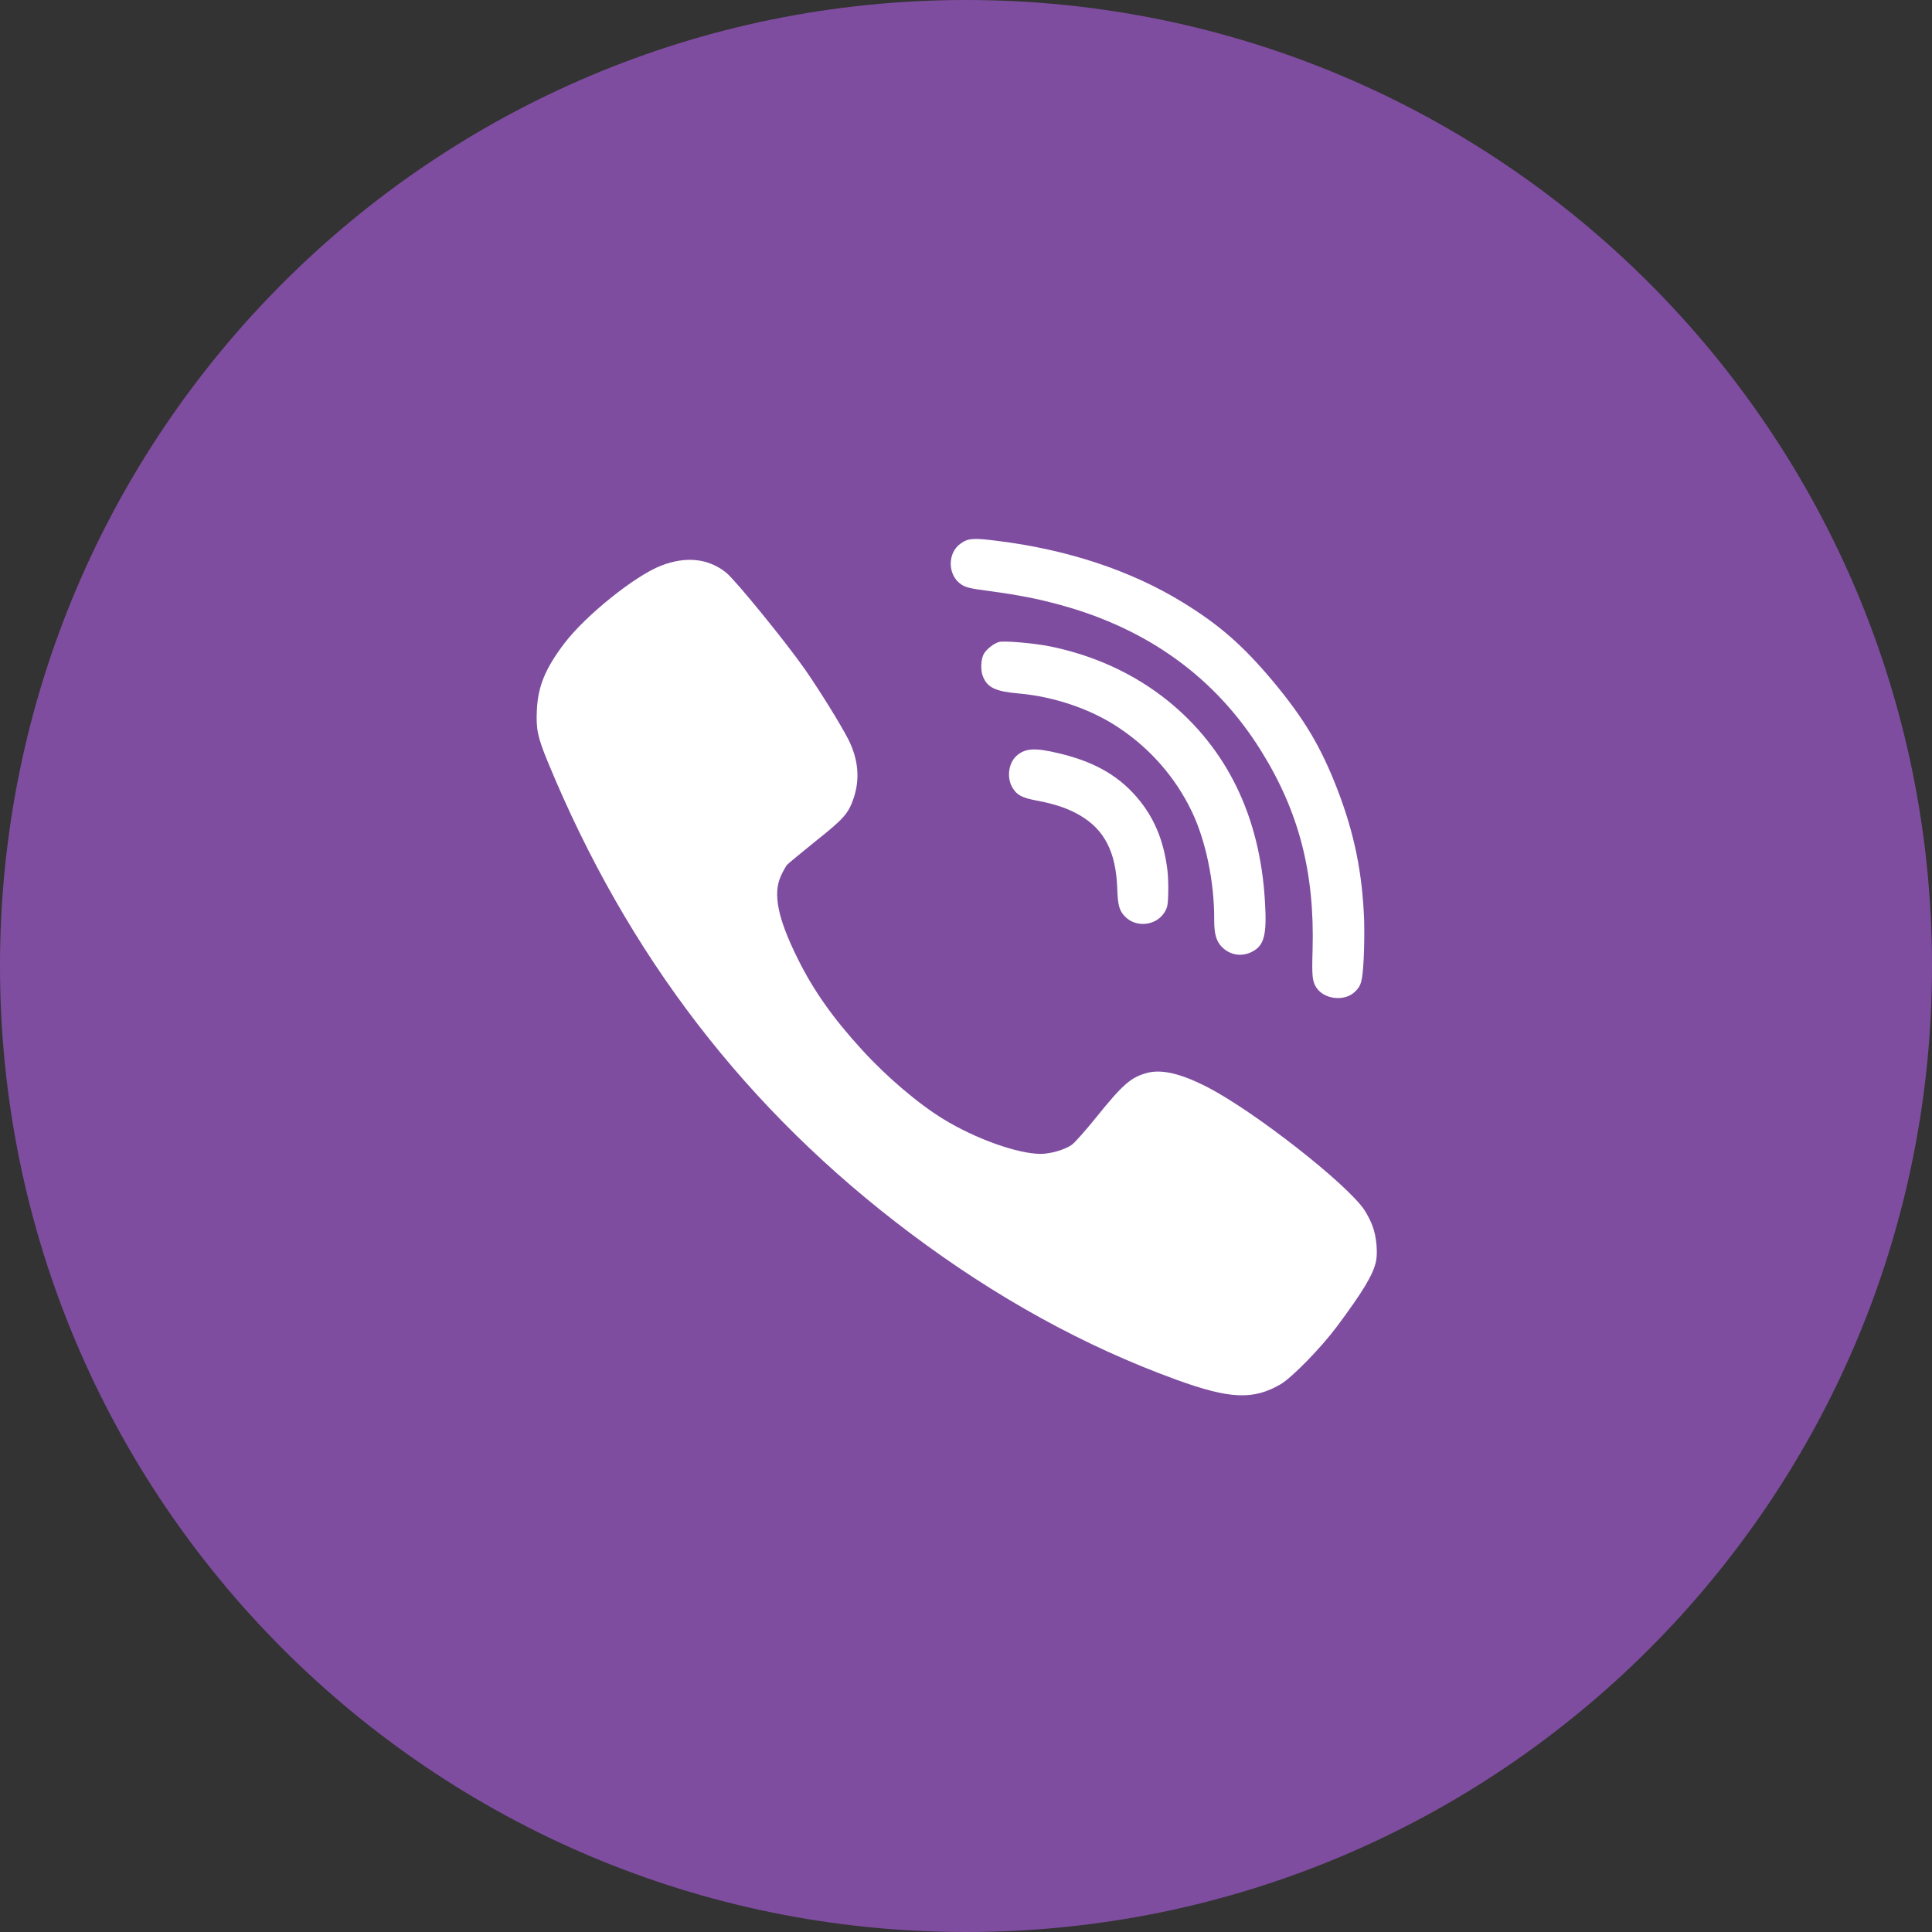
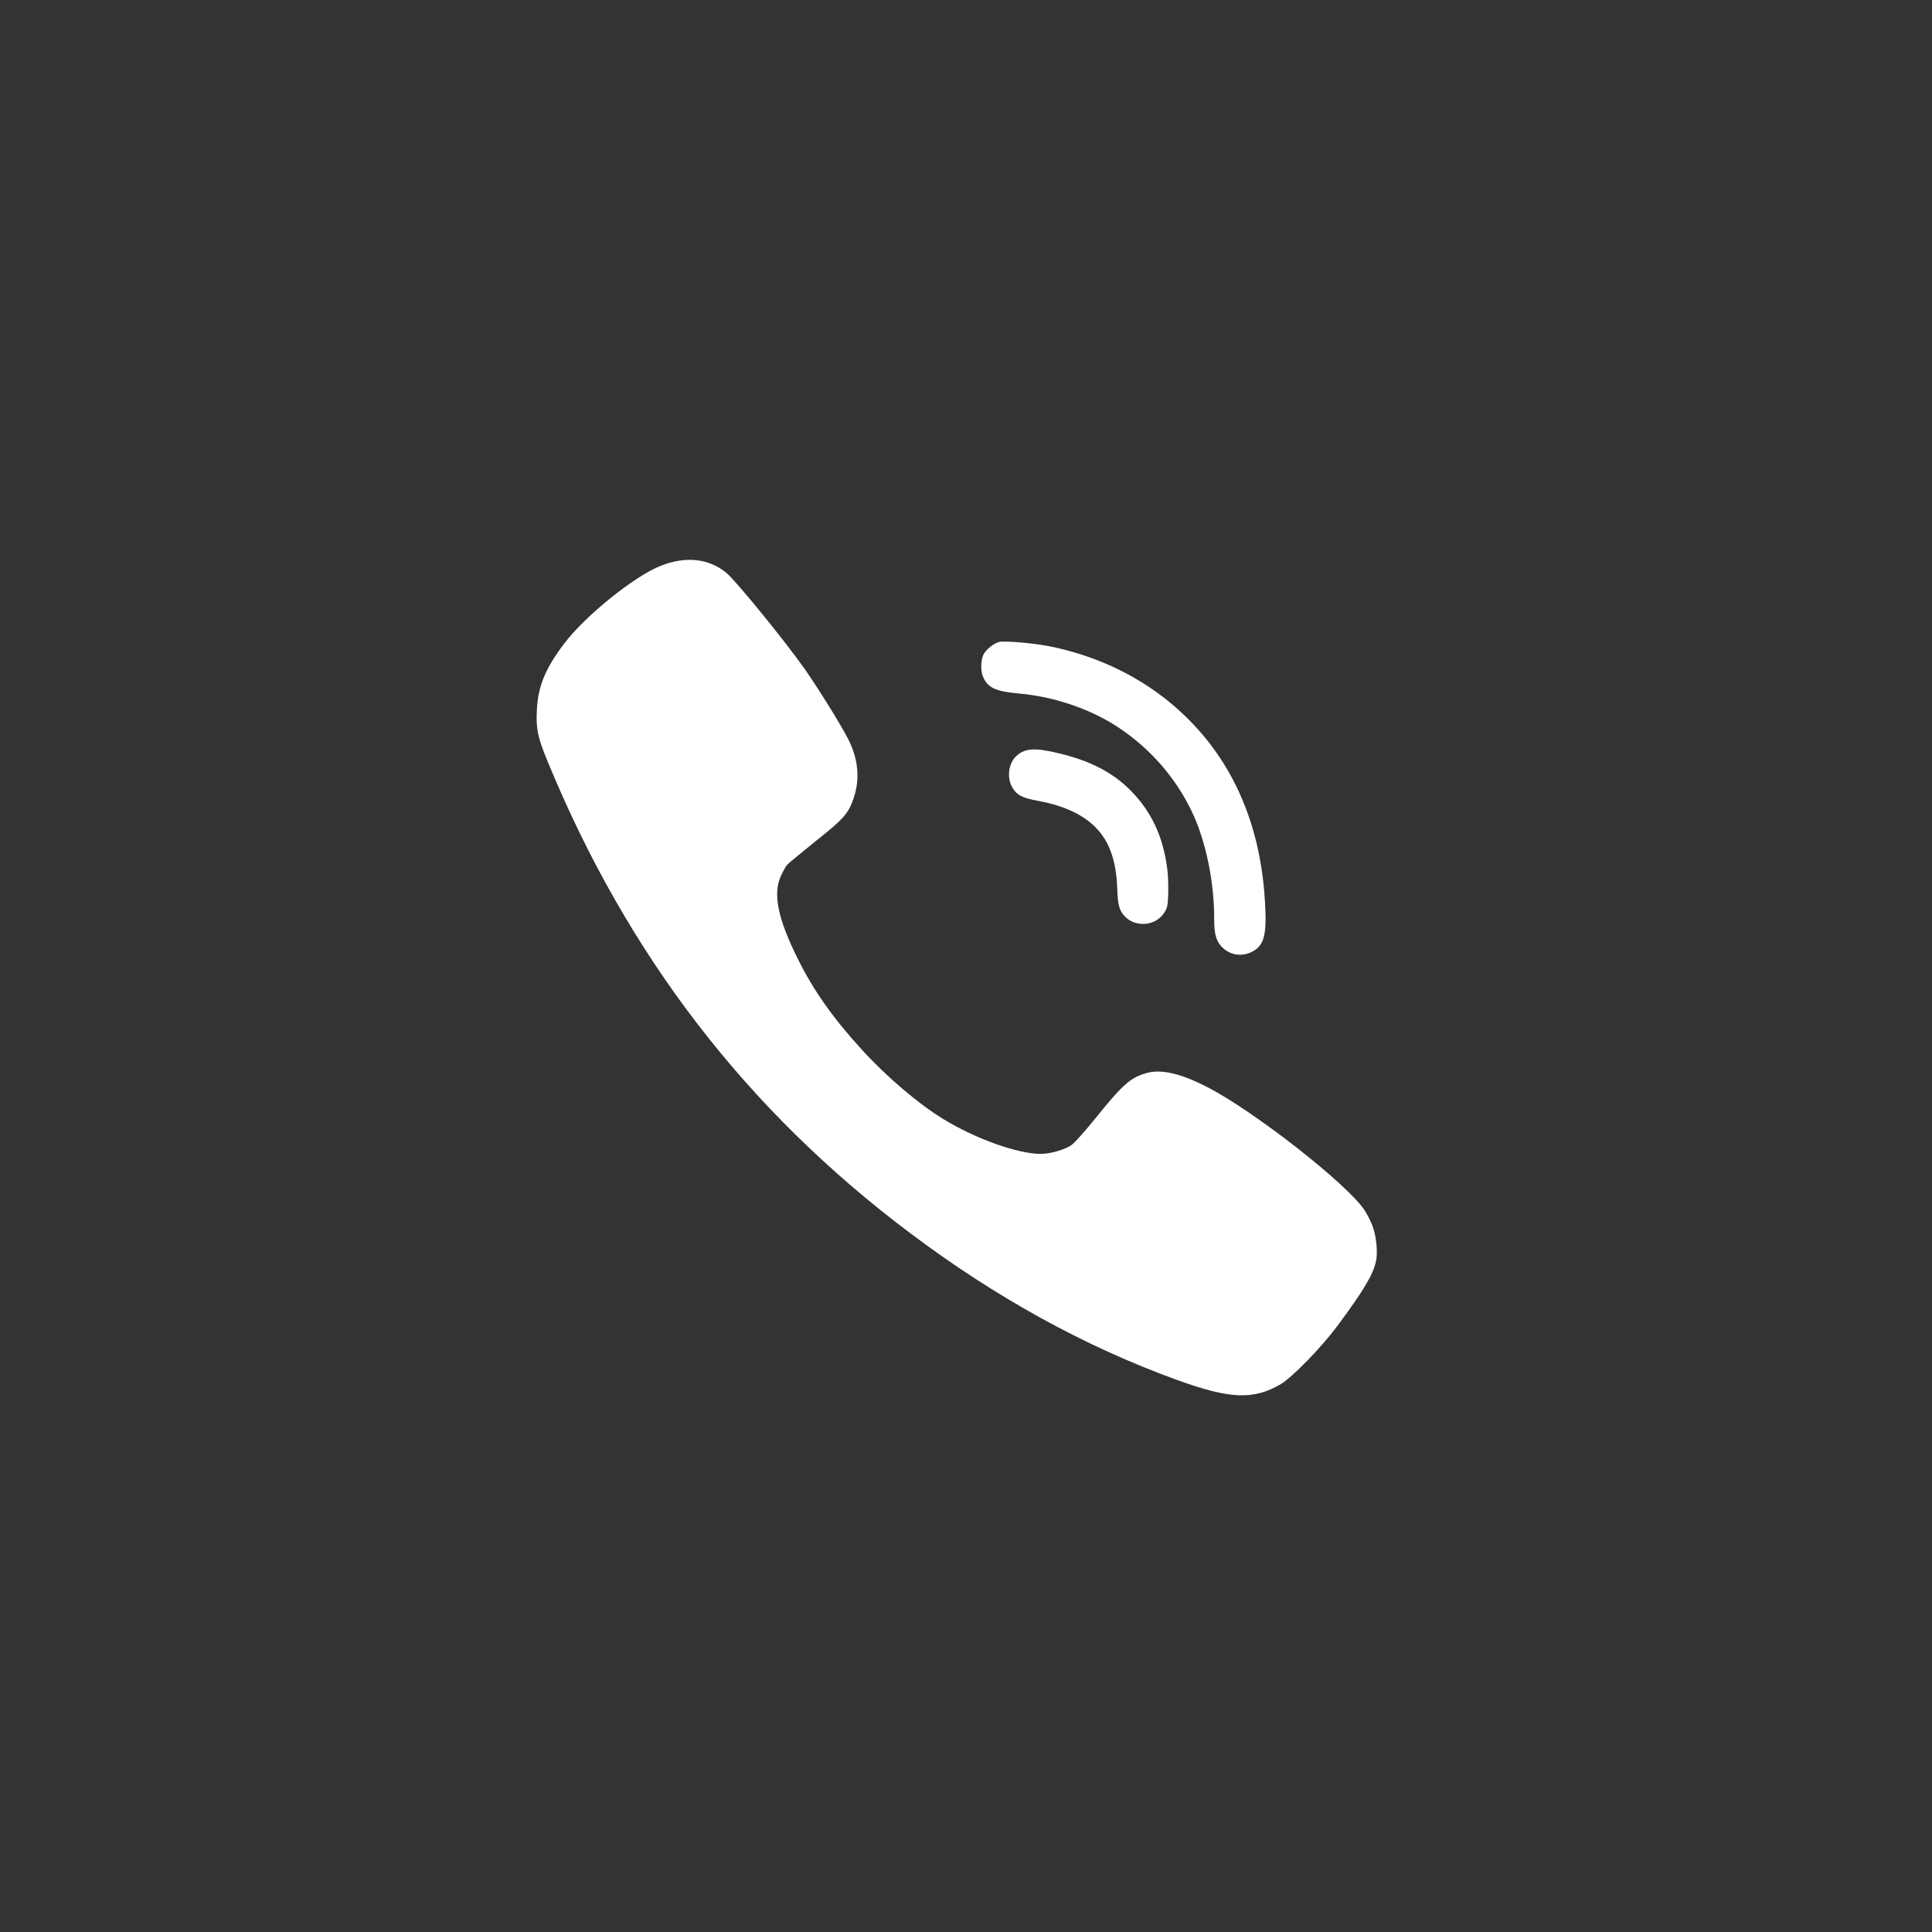
<svg xmlns="http://www.w3.org/2000/svg" width="36" height="36" viewBox="0 0 36 36" fill="none">
  <rect x="0" y="0" width="36" height="36" fill="#333333" stroke="none" />
-   <path fill-rule="evenodd" clip-rule="evenodd" d="M18 0C27.941 0 36 8.059 36 18C36 27.941 27.941 36 18 36C8.059 36 0 27.941 0 18C0 8.059 8.059 0 18 0Z" fill="#7F4DA0" />
  <path d="M21.753 16.212C21.689 15.698 21.531 15.294 21.251 14.937C20.886 14.476 20.42 14.2 19.731 14.037C19.281 13.928 19.1 13.94 18.937 14.088C18.786 14.228 18.756 14.507 18.872 14.687C18.953 14.818 19.047 14.865 19.308 14.916C19.656 14.98 19.896 15.063 20.115 15.188C20.579 15.456 20.795 15.875 20.818 16.554C20.829 16.872 20.856 16.97 20.967 17.083C21.174 17.29 21.541 17.25 21.697 17.003C21.754 16.909 21.762 16.869 21.768 16.652C21.772 16.519 21.767 16.319 21.753 16.212Z" fill="white" />
  <path d="M23.57 16.792C23.479 15.216 22.863 13.949 21.76 13.057C21.138 12.556 20.387 12.211 19.564 12.044C19.262 11.984 18.707 11.935 18.612 11.963C18.522 11.989 18.395 12.086 18.338 12.174C18.278 12.269 18.265 12.483 18.316 12.606C18.398 12.812 18.552 12.885 18.982 12.922C19.644 12.98 20.328 13.213 20.844 13.558C21.434 13.95 21.903 14.487 22.206 15.118C22.468 15.66 22.629 16.441 22.625 17.14C22.623 17.393 22.662 17.536 22.764 17.641C22.918 17.801 23.141 17.836 23.339 17.73C23.558 17.614 23.609 17.412 23.57 16.792Z" fill="white" />
  <path d="M25.58 22.859C25.55 22.769 25.478 22.63 25.426 22.55C25.103 22.062 23.364 20.701 22.495 20.256C22 20.001 21.633 19.916 21.36 19.996C21.067 20.078 20.913 20.215 20.423 20.824C20.225 21.069 20.022 21.298 19.968 21.334C19.834 21.426 19.573 21.501 19.387 21.501C18.959 21.498 18.18 21.221 17.582 20.855C17.117 20.572 16.521 20.066 16.064 19.564C15.524 18.975 15.157 18.455 14.867 17.869C14.492 17.115 14.397 16.654 14.553 16.317C14.592 16.232 14.643 16.142 14.666 16.114C14.69 16.088 14.931 15.89 15.198 15.674C15.722 15.257 15.807 15.162 15.905 14.877C16.028 14.514 15.994 14.143 15.804 13.771C15.658 13.488 15.275 12.87 14.998 12.471C14.63 11.947 13.716 10.825 13.534 10.673C13.205 10.406 12.784 10.359 12.319 10.54C11.828 10.73 10.909 11.471 10.516 11.988C10.161 12.456 10.025 12.788 10.004 13.225C9.986 13.585 10.017 13.735 10.207 14.195C11.695 17.807 13.914 20.691 16.963 22.98C18.555 24.176 20.207 25.087 21.92 25.709C22.919 26.072 23.353 26.09 23.865 25.792C24.08 25.663 24.615 25.115 24.913 24.716C25.406 24.053 25.588 23.747 25.64 23.502C25.675 23.335 25.647 23.044 25.58 22.859Z" fill="white" />
-   <path d="M25.419 17.154C25.386 16.262 25.236 15.531 24.923 14.716C24.614 13.915 24.302 13.392 23.711 12.684C23.153 12.021 22.72 11.642 22.032 11.22C21.073 10.633 19.905 10.244 18.597 10.08C18.15 10.023 18.049 10.027 17.913 10.119C17.647 10.292 17.651 10.723 17.917 10.894C18.005 10.948 18.083 10.968 18.44 11.014C18.988 11.088 19.34 11.158 19.758 11.272C21.398 11.72 22.658 12.636 23.501 13.995C24.206 15.129 24.499 16.262 24.458 17.71C24.443 18.199 24.454 18.285 24.529 18.403C24.672 18.622 25.05 18.666 25.243 18.484C25.364 18.373 25.387 18.29 25.41 17.871C25.422 17.652 25.424 17.33 25.419 17.154Z" fill="white" />
</svg>